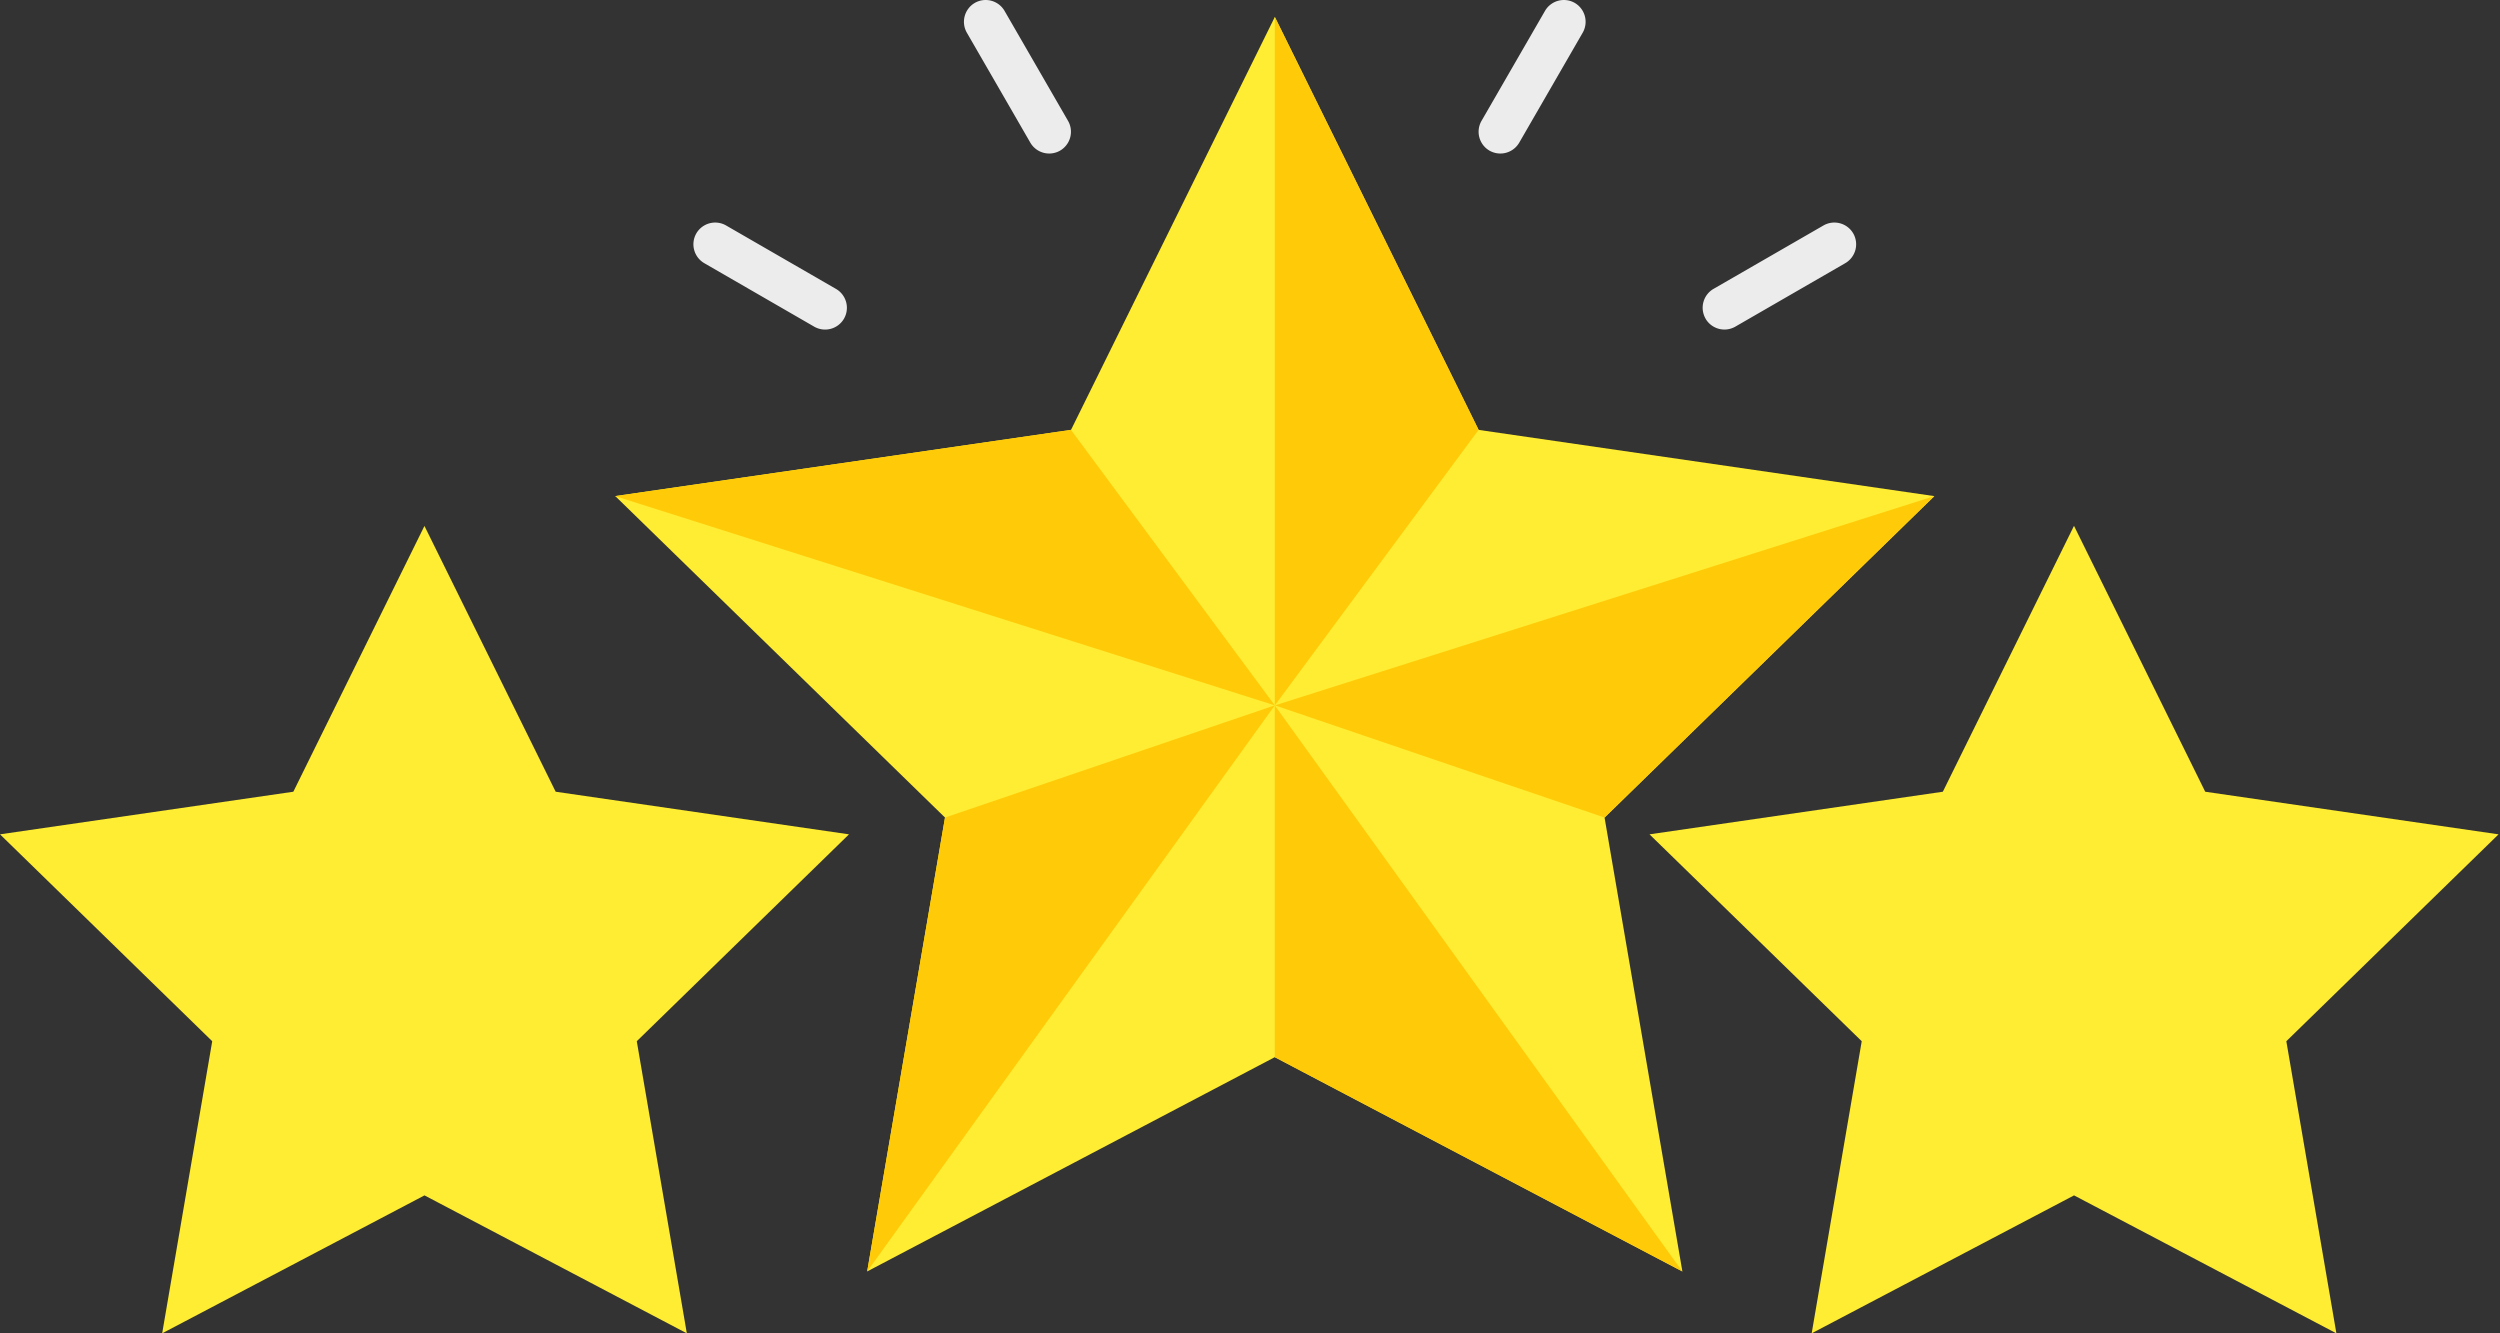
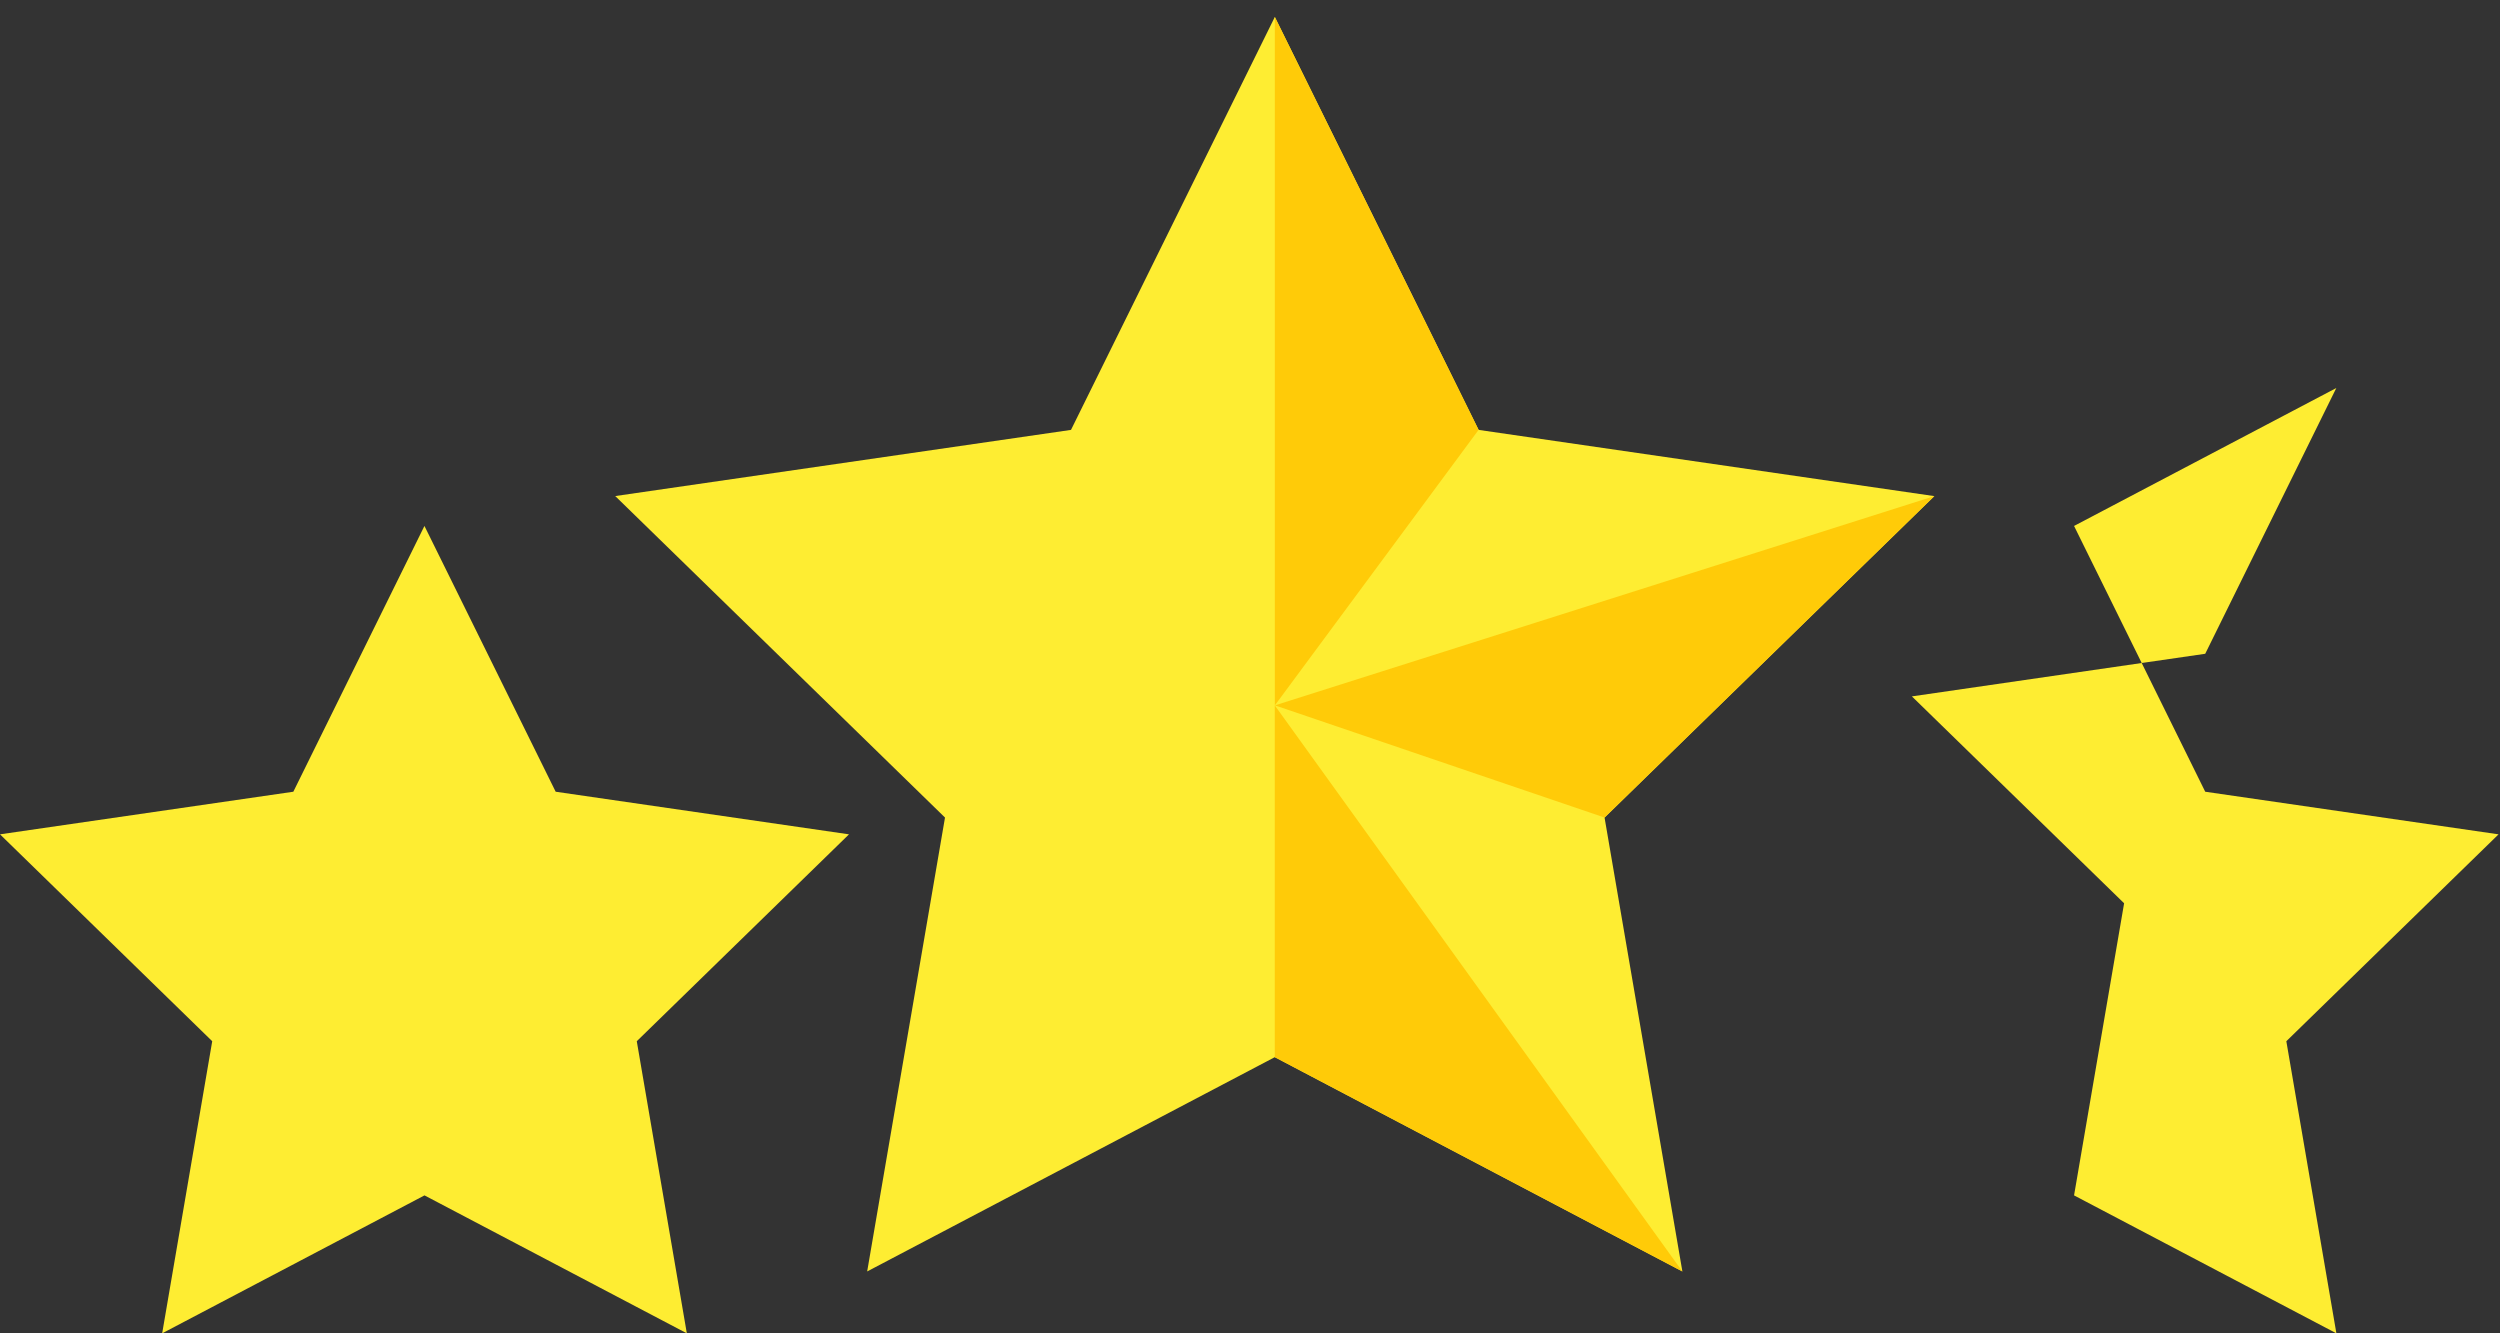
<svg xmlns="http://www.w3.org/2000/svg" width="45" height="24" fill="none">
  <rect width="100%" height="100%" fill="#333333" stroke="none" />
-   <path fill="#FEED32" d="m37.333 9.467 2.361 4.784 5.28.767-3.82 3.724.901 5.258-4.722-2.483L32.61 24l.901-5.258-3.82-3.724 5.28-.767 2.36-4.784Zm-29.693 0 2.362 4.784 5.28.767-3.82 3.724.901 5.258-4.722-2.483L2.919 24l.901-5.258L0 15.018l5.28-.767 2.36-4.784Z" />
+   <path fill="#FEED32" d="m37.333 9.467 2.361 4.784 5.28.767-3.82 3.724.901 5.258-4.722-2.483l.901-5.258-3.82-3.724 5.28-.767 2.36-4.784Zm-29.693 0 2.362 4.784 5.28.767-3.82 3.724.901 5.258-4.722-2.483L2.919 24l.901-5.258L0 15.018l5.28-.767 2.36-4.784Z" />
  <path fill="#FEED32" d="m22.947.305 3.668 7.433 8.203 1.192-5.936 5.786 1.401 8.17-7.337-3.857-7.337 3.857 1.401-8.17-5.936-5.787 8.204-1.191L22.947.305Z" />
  <path fill="#FFCB08" d="M22.947.305v12.392l3.668-4.96L22.947.306Zm0 12.392L34.818 8.93l-5.936 5.786-5.935-2.02Zm7.336 10.19-7.337-3.858v-6.332l7.337 10.19Z" />
-   <path fill="#FFCB08" d="m17.01 14.716 5.937-2.02-7.338 10.19 1.401-8.17ZM11.074 8.93l11.873 3.767-3.67-4.96-8.203 1.193Z" />
-   <path fill="#ECECEC" d="M30.7 5.736a.393.393 0 0 0 .535.144l1.98-1.143a.393.393 0 0 0 .143-.536.393.393 0 0 0-.535-.143L30.843 5.2a.393.393 0 0 0-.143.535Zm-3.89-3.025a.393.393 0 0 0 .536-.143l1.143-1.98a.394.394 0 0 0-.144-.536.393.393 0 0 0-.535.144l-1.143 1.98a.393.393 0 0 0 .143.535ZM15.192 5.736a.393.393 0 0 1-.536.144l-1.979-1.143a.393.393 0 0 1-.143-.536.393.393 0 0 1 .535-.143l1.98 1.143a.393.393 0 0 1 .143.535Zm3.89-3.025a.393.393 0 0 1-.536-.143L17.403.588a.394.394 0 0 1 .144-.536.393.393 0 0 1 .535.144l1.143 1.98a.393.393 0 0 1-.143.535Z" />
</svg>